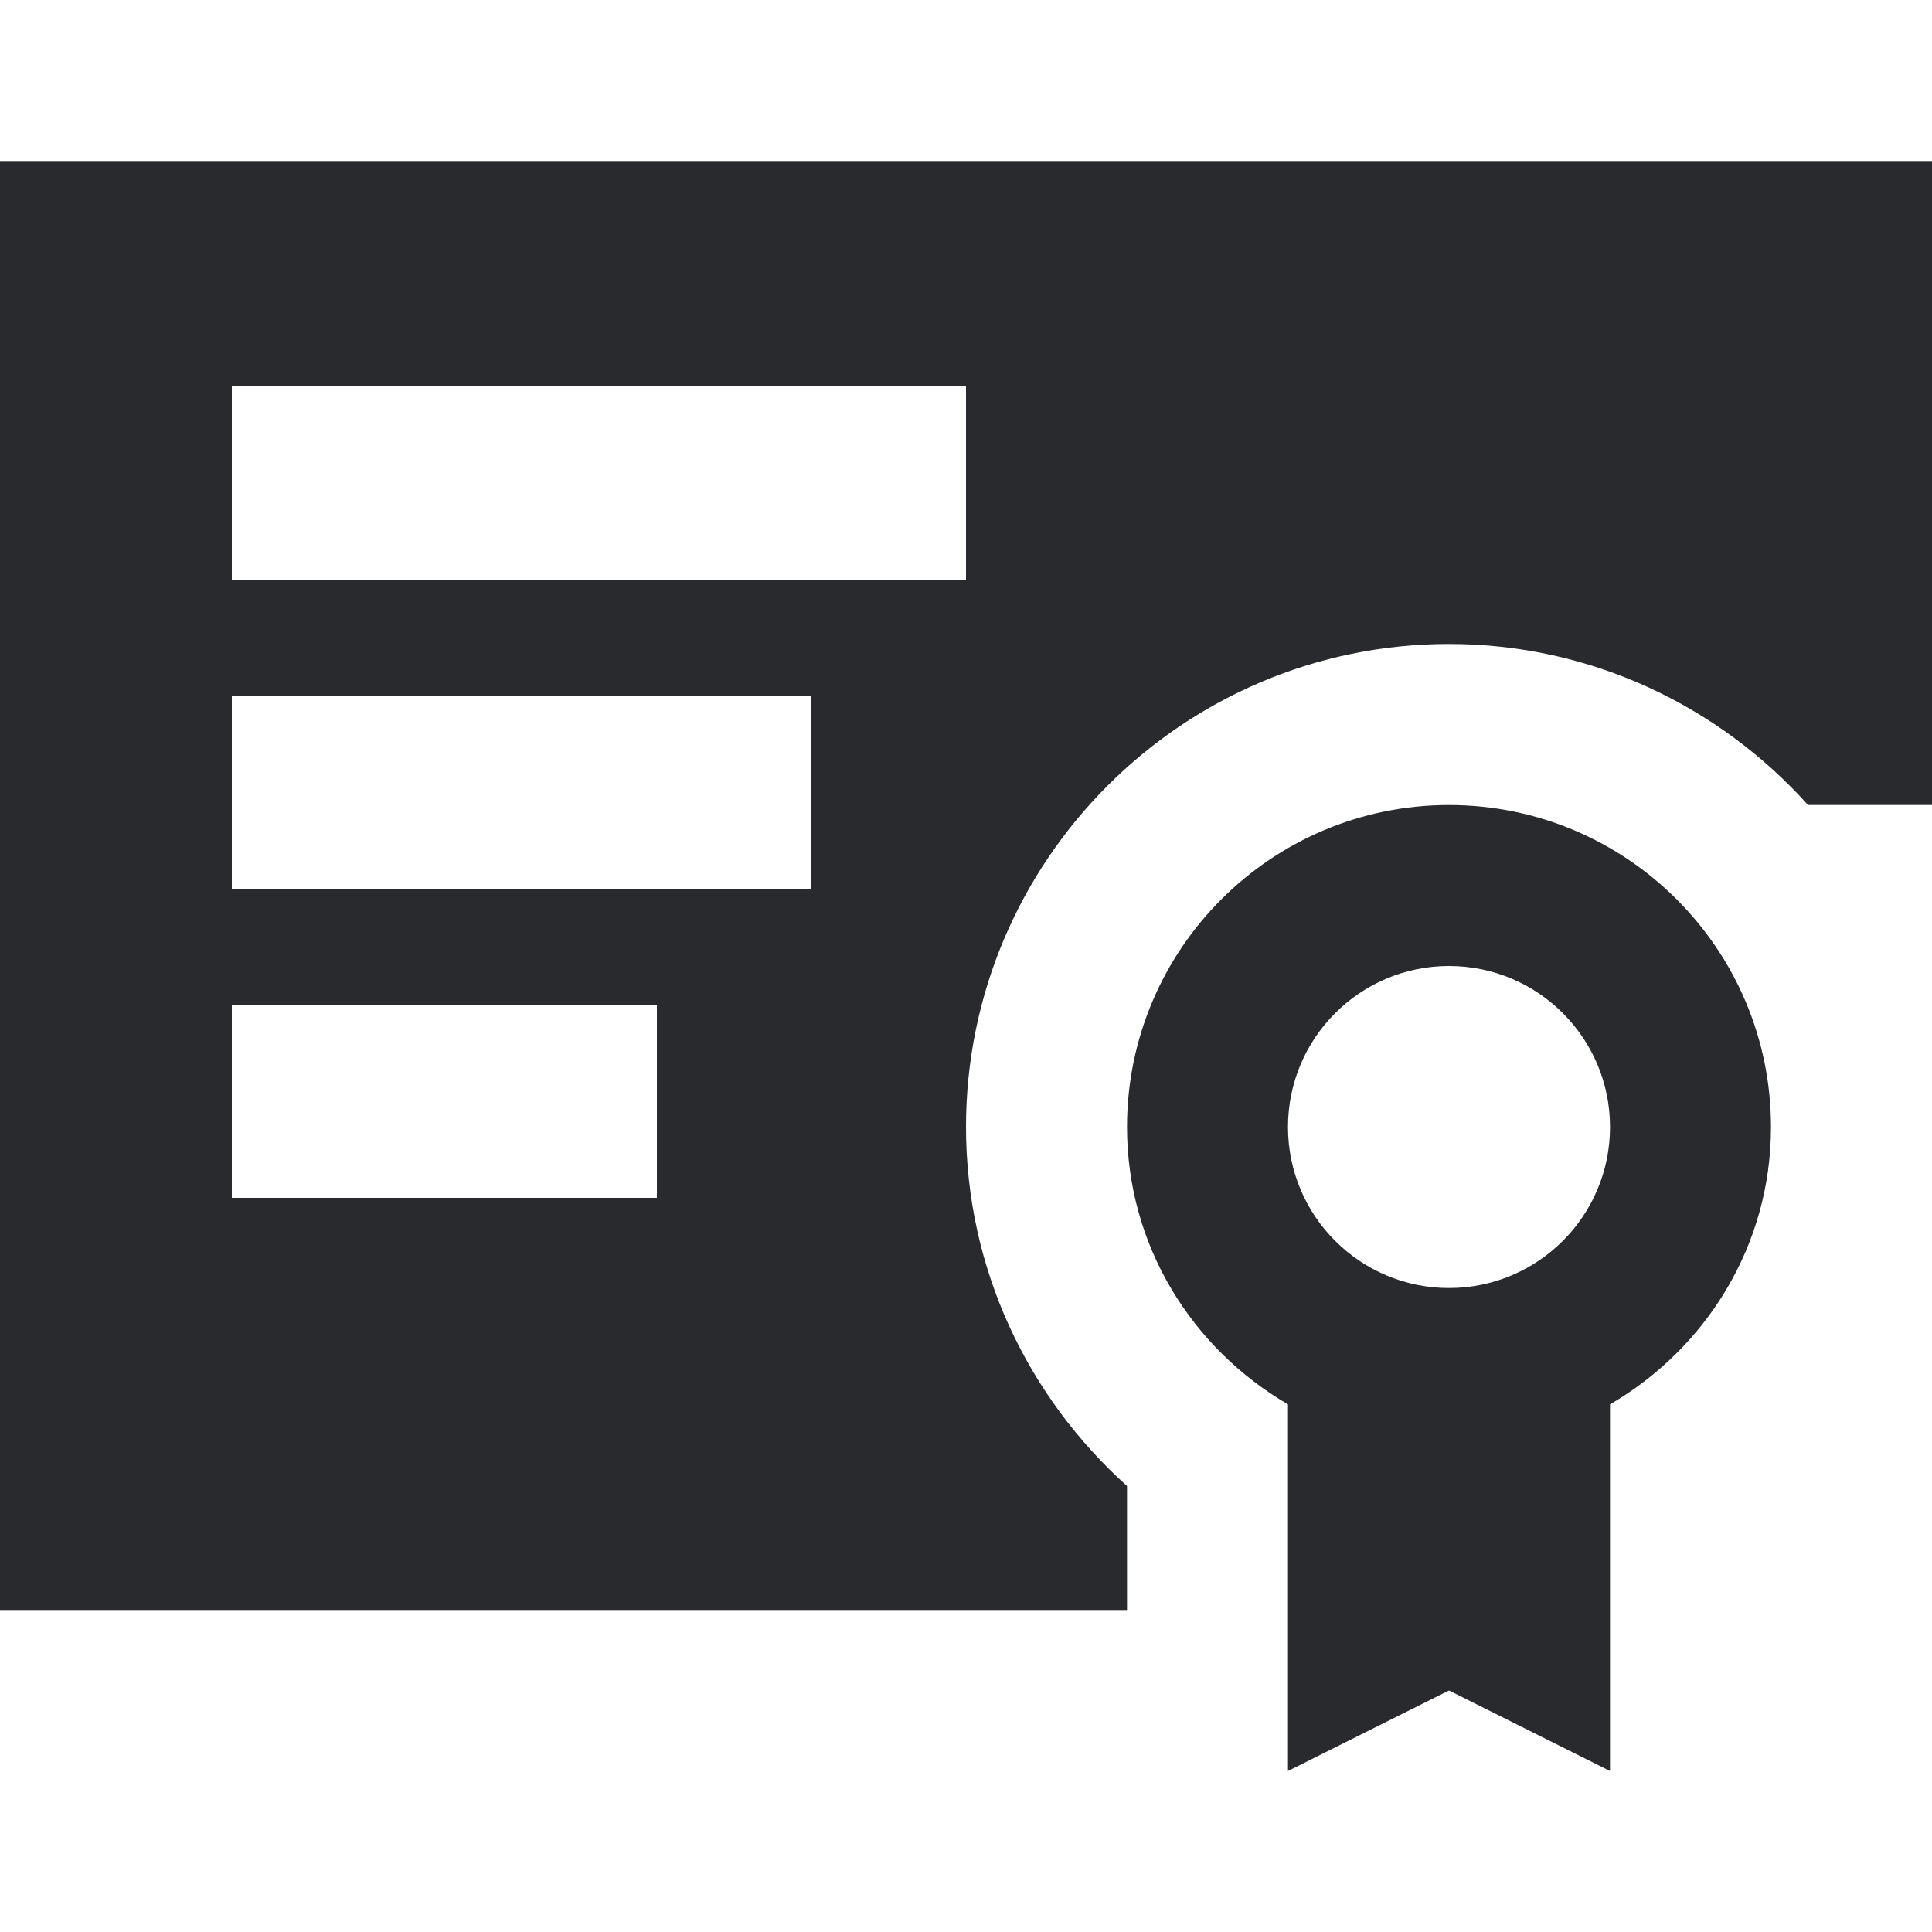
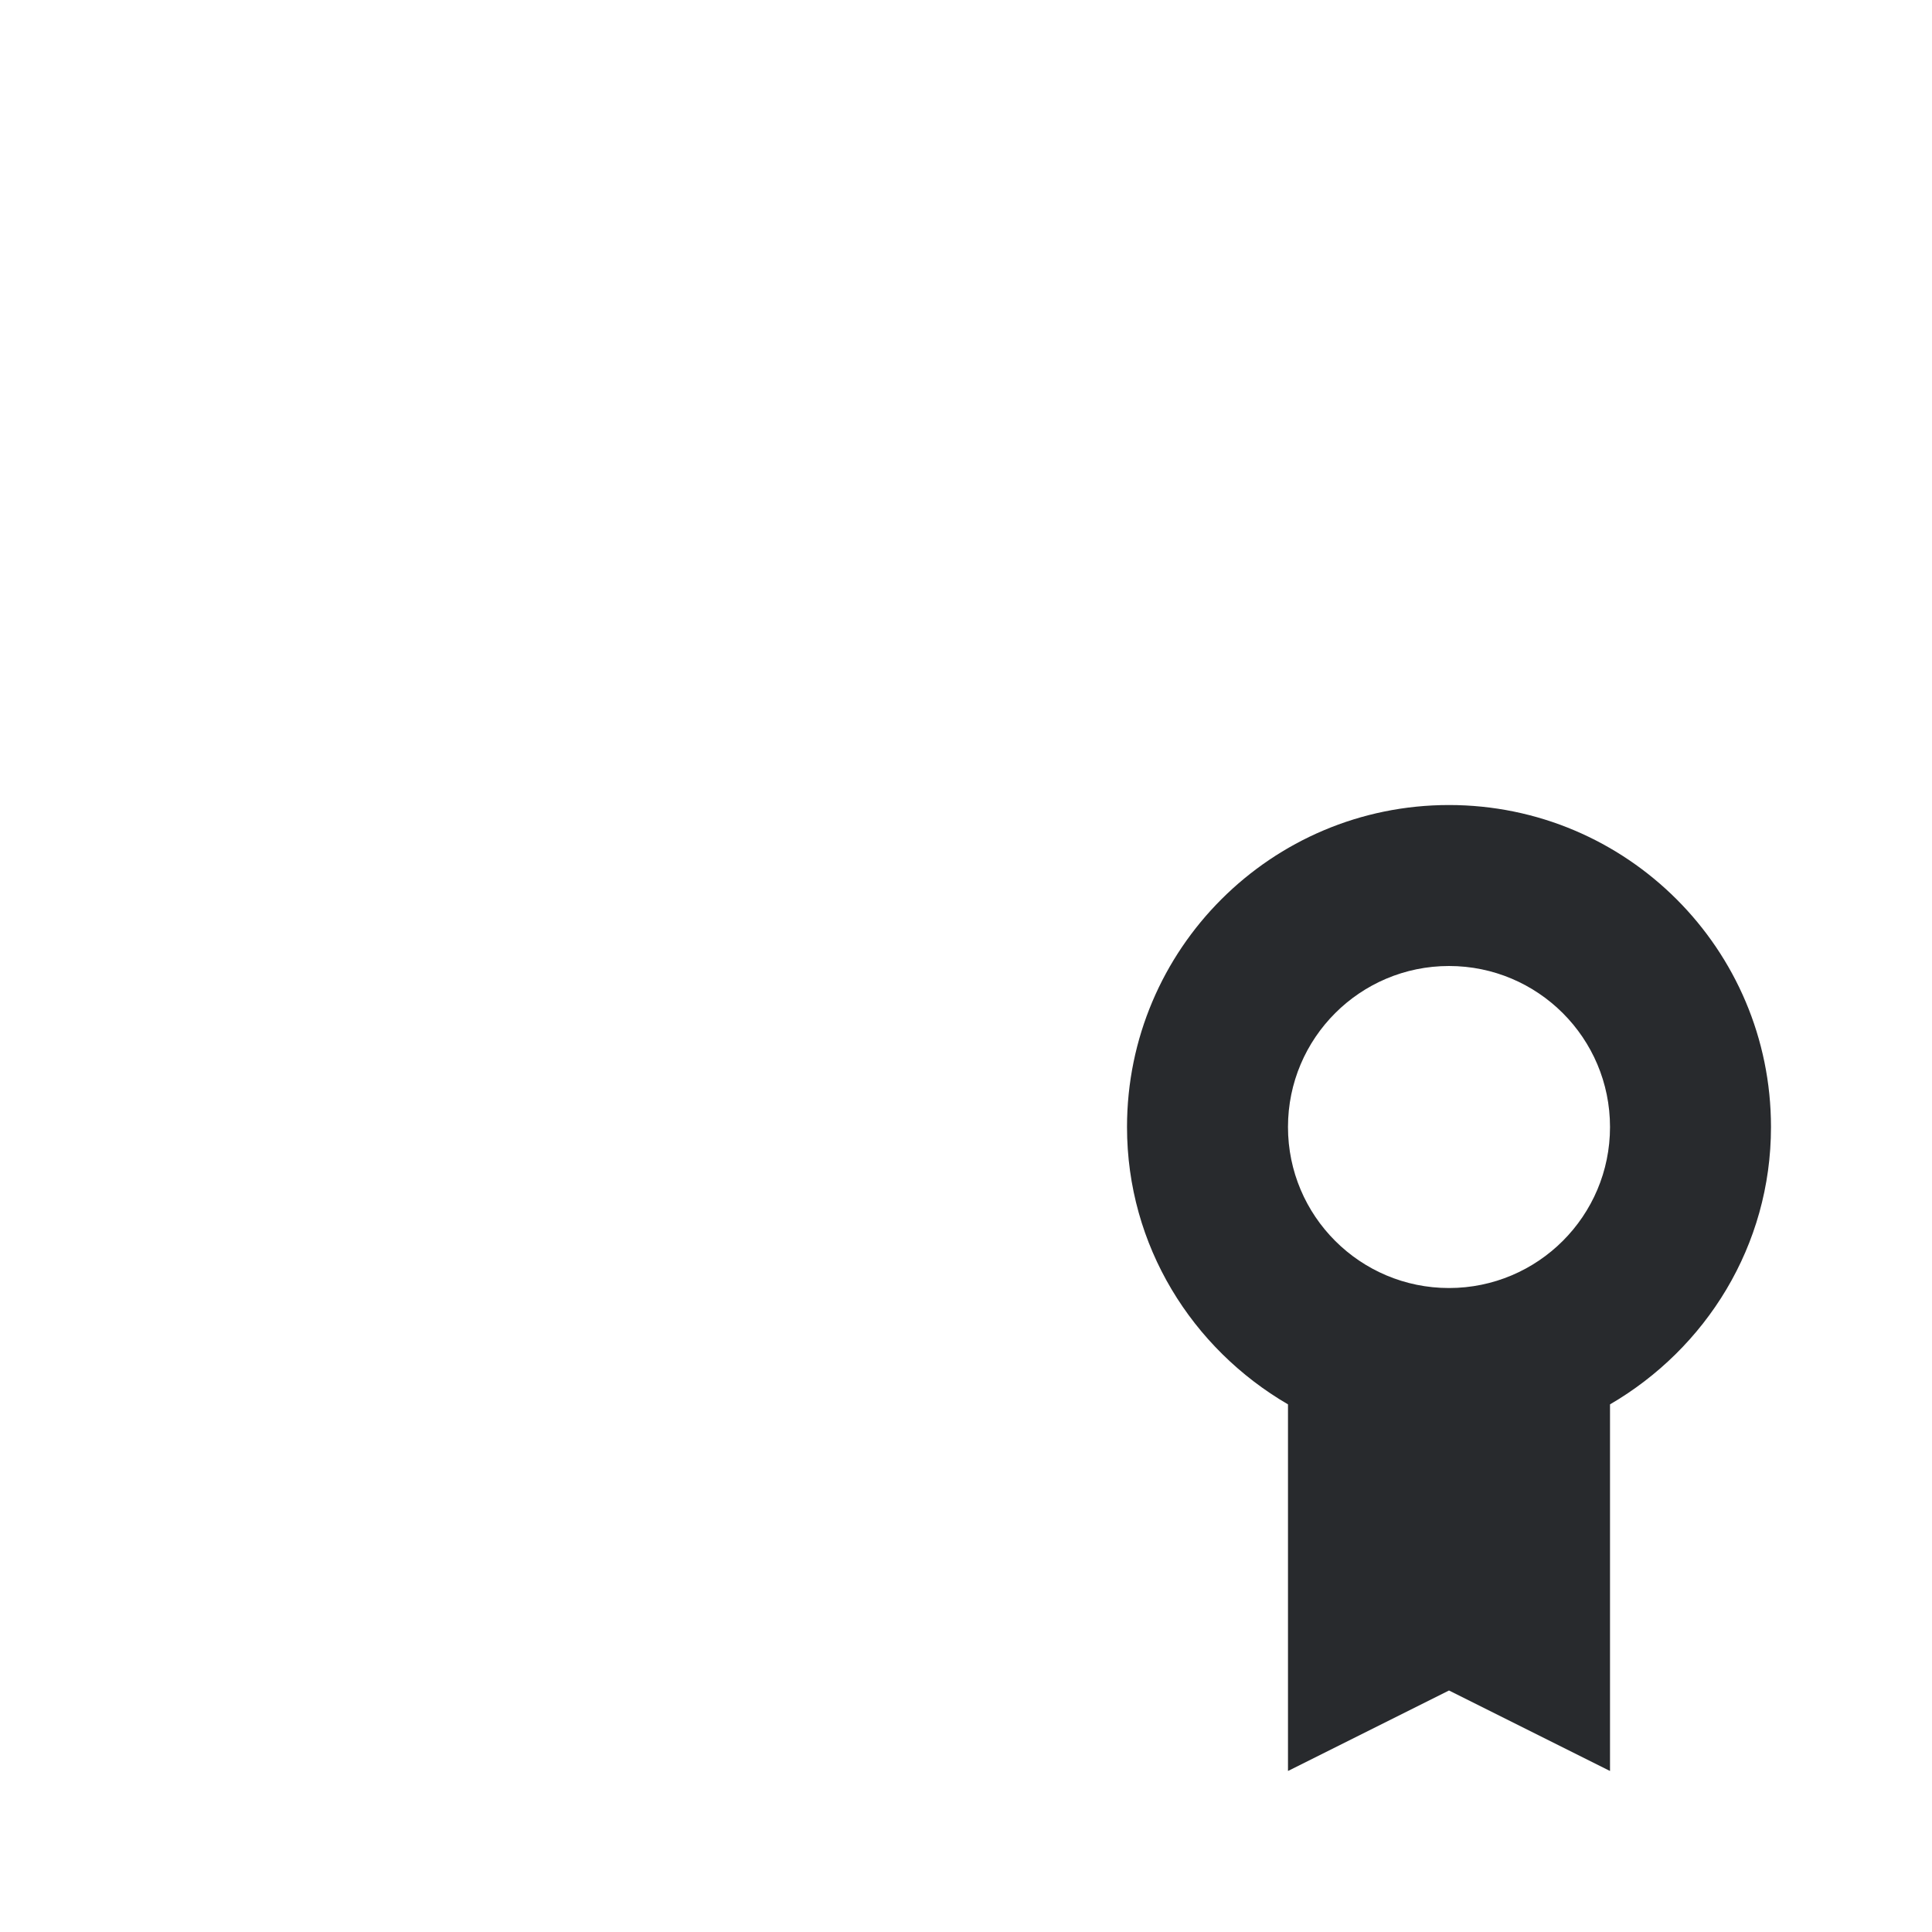
<svg xmlns="http://www.w3.org/2000/svg" width="50" height="50" viewBox="0 0 50 50" fill="none">
  <path d="M37.5 20.834C32.9 20.834 29.167 24.565 29.167 29.167C29.167 32.243 30.853 34.9 33.333 36.345V45.833L37.5 43.75L41.667 45.833V36.345C44.147 34.9 45.833 32.243 45.833 29.167C45.833 24.565 42.1 20.834 37.5 20.834ZM37.5 33.334C35.201 33.334 33.333 31.47 33.333 29.167C33.333 26.864 35.201 25 37.5 25C39.799 25 41.667 26.864 41.667 29.167C41.667 31.47 39.799 33.334 37.5 33.334Z" fill="#282A2D" />
-   <path fill-rule="evenodd" clip-rule="evenodd" d="M0 41.666V4.166H50V20.833H46.791C44.501 18.282 41.191 16.666 37.5 16.666C30.608 16.666 25 22.274 25 29.166C25 32.857 26.616 36.167 29.167 38.457V41.666H0ZM25 10H6V15H25V10ZM6 18H21V23H6V18ZM17 26H6V31H17V26Z" fill="#282A2D" />
</svg>